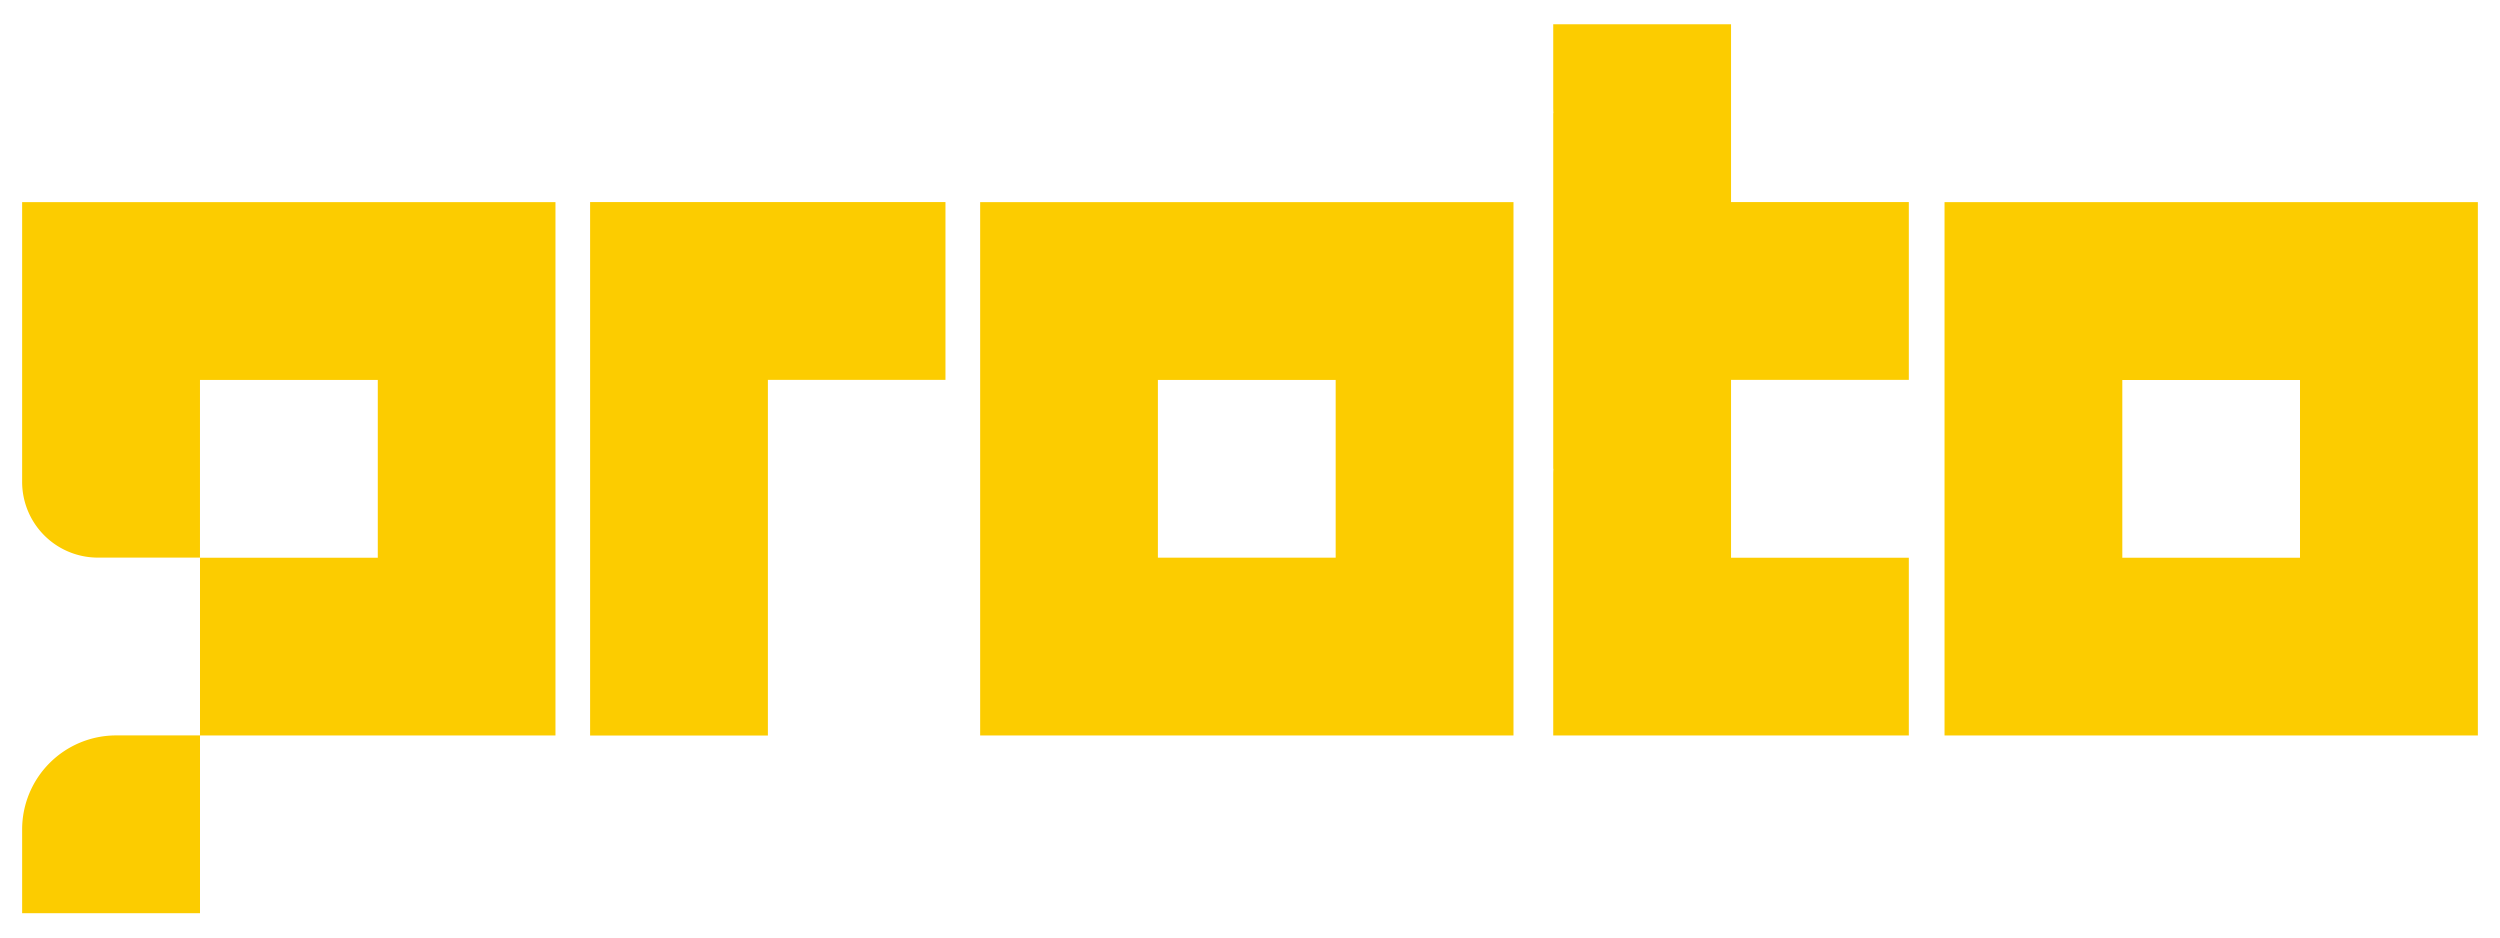
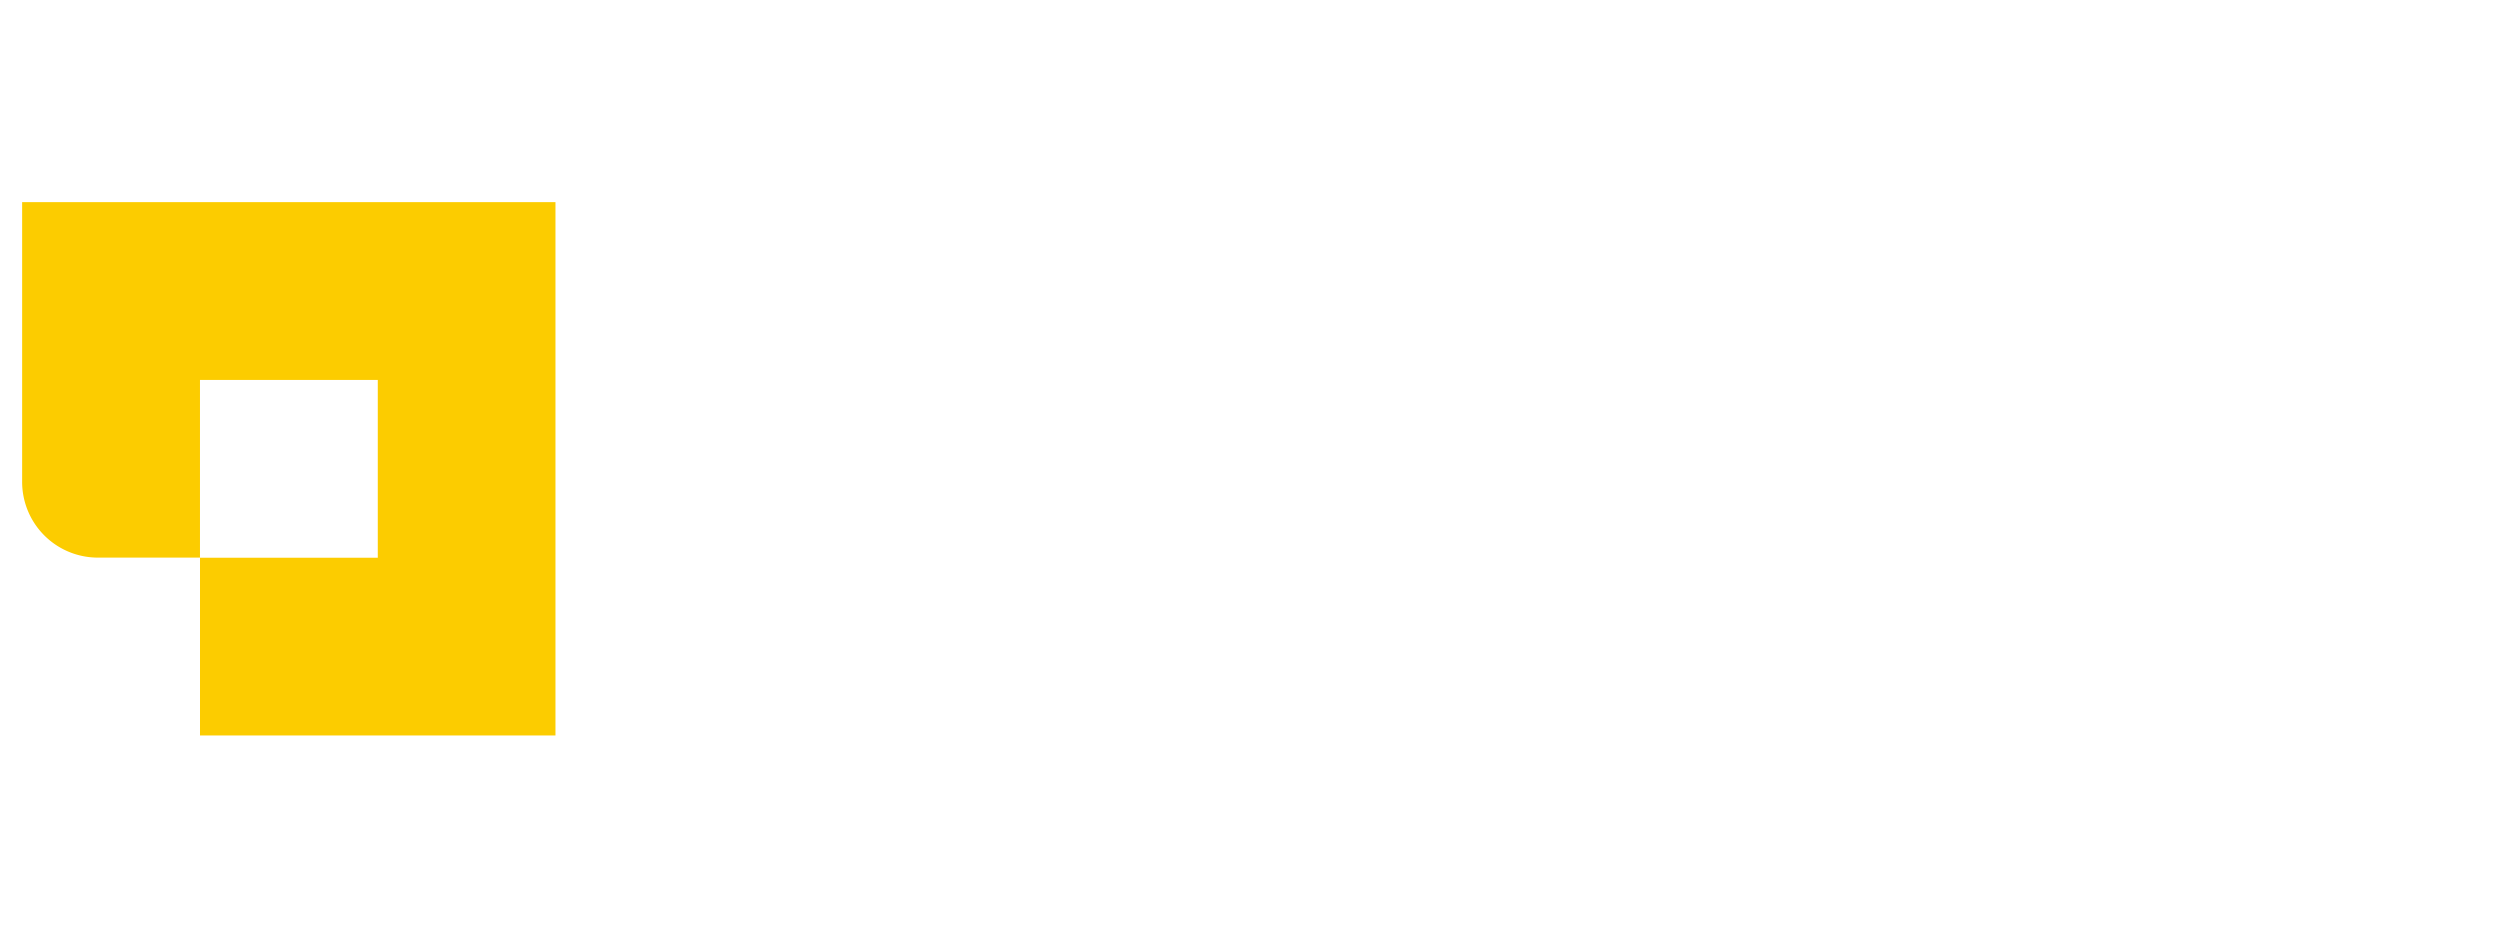
<svg xmlns="http://www.w3.org/2000/svg" width="96" height="36" fill="none">
  <path d="M.85 7.763v10.741a2.908 2.908 0 002.909 2.908h3.92V14.59h6.828v6.826H7.68v6.826h13.65V7.763H.85z" fill="#FCCC00" />
-   <path d="M.85 35.068h6.83V28.24H4.46a3.611 3.611 0 00-3.61 3.611v3.216zm65.622-20.48v6.828h6.827v6.827H59.644v-9.967c0-.092 0-.183.008-.275h-.008V4.345h.008c-.008-.092-.008-.183-.008-.275V.932h6.828V7.76h6.827v6.828h-6.828zM36.306 7.76v6.828h-6.819v13.656H22.66V7.76h13.647zm38.364.002v20.481h20.48V7.762H74.67zm13.65 13.654h-6.823v-6.825h6.823v6.825zM37.638 7.763v20.479h20.48V7.761h-20.48zM51.29 21.415h-6.827v-6.826h6.827v6.826z" fill="#FCCC00" />
</svg>